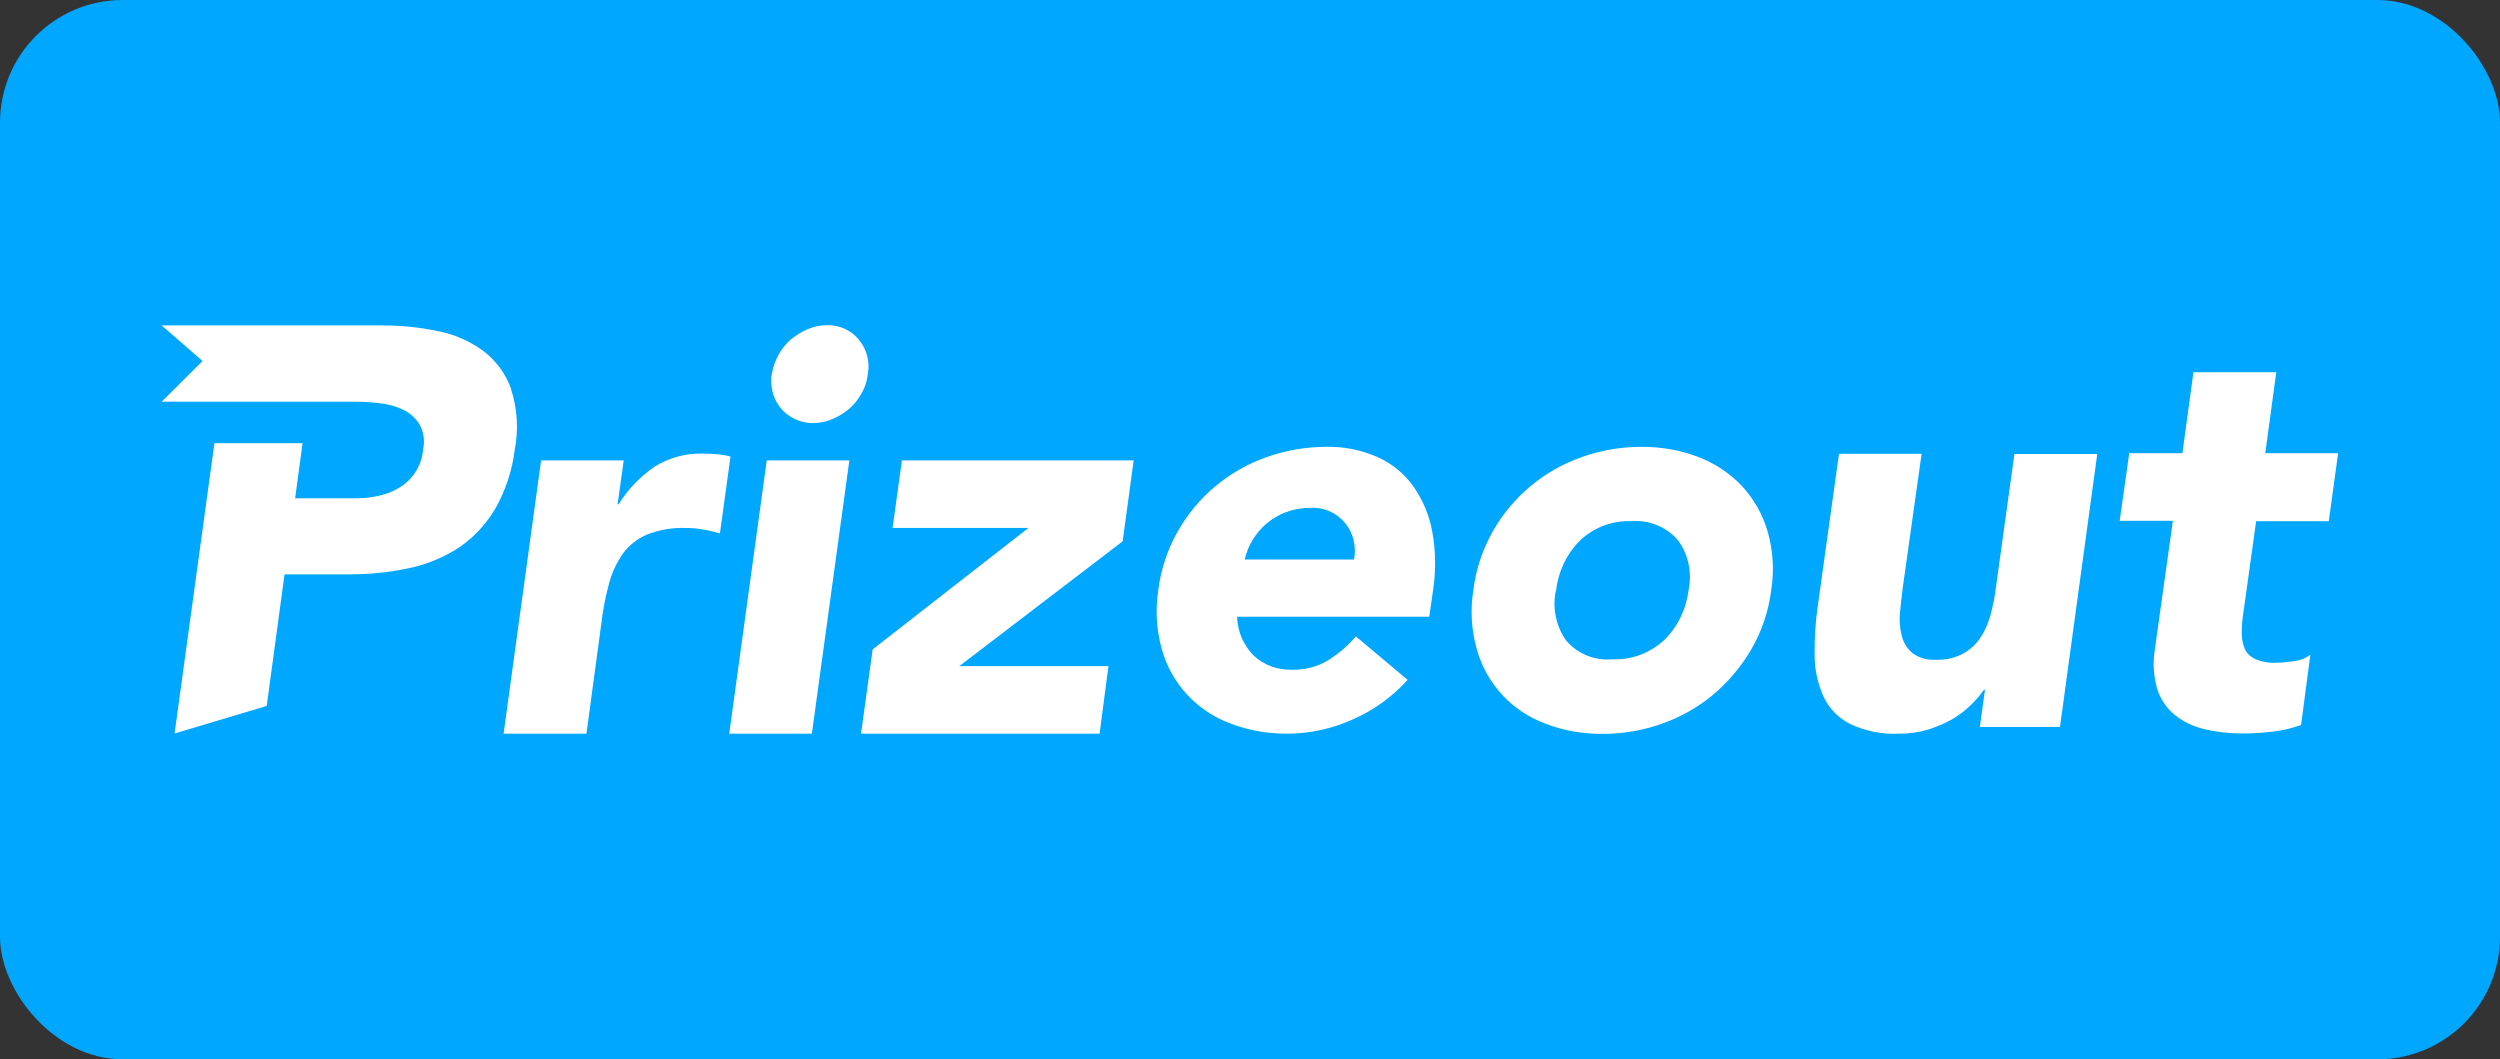
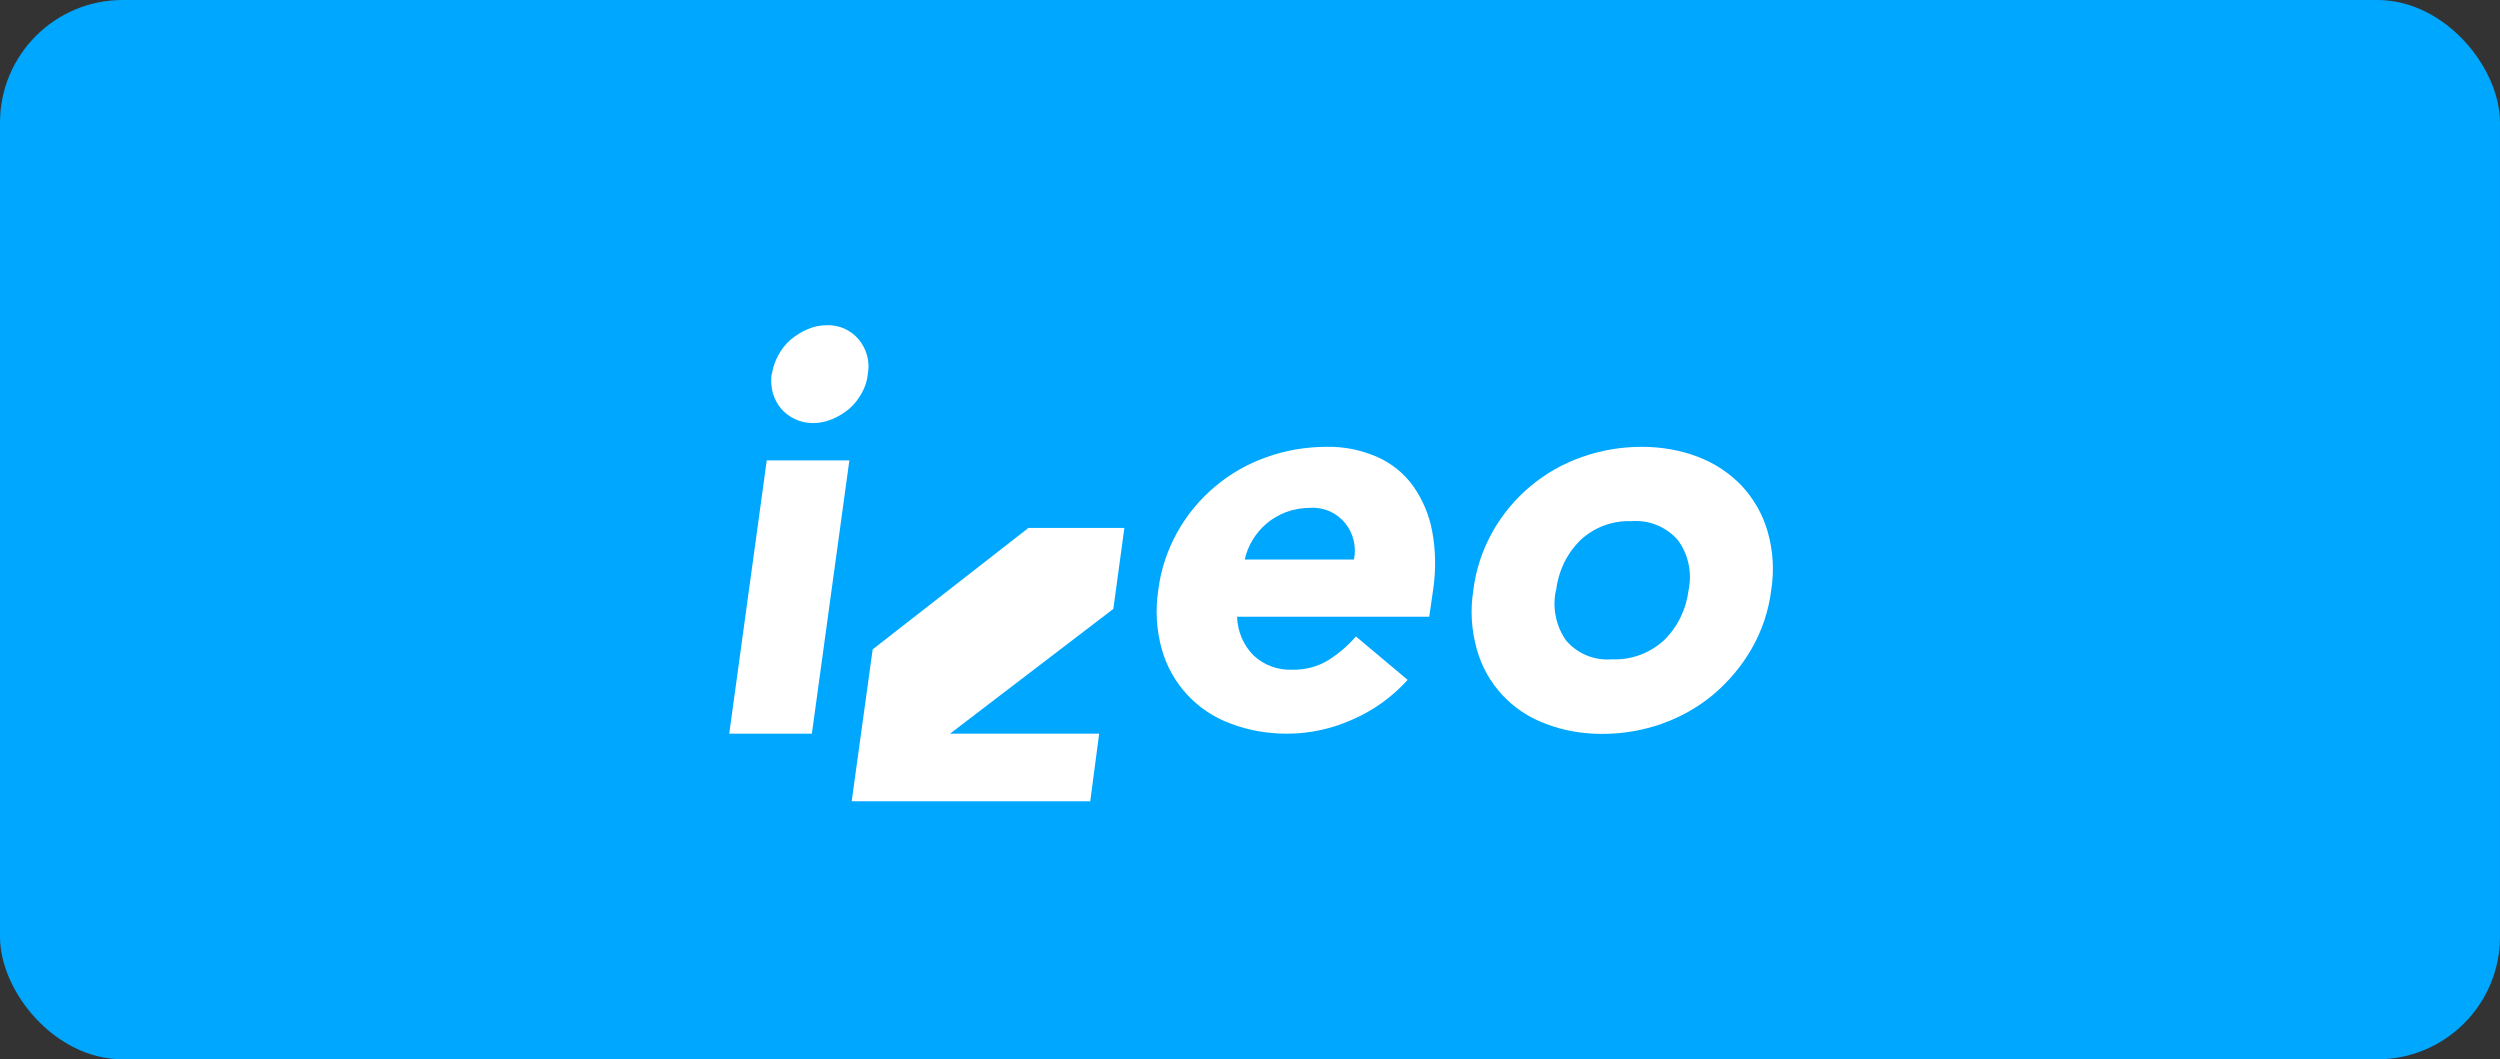
<svg xmlns="http://www.w3.org/2000/svg" viewBox="0 0 118 50">
  <rect x="0" y="0" width="118" height="50" fill="#333333" stroke="none" />
  <rect fill="#00a7ff" height="50" rx="5.79" width="118" />
  <g fill="#fff">
    <path d="m36.19 21.73h3.9l-1.77 12.9h-3.9zm.24-4.06c.05-.32.15-.62.31-.91.15-.28.34-.52.58-.73.24-.2.51-.37.8-.49.29-.13.6-.19.91-.19.58-.02 1.13.23 1.5.67.38.46.54 1.05.43 1.64-.03.32-.13.62-.29.9-.15.27-.34.52-.58.73-.24.2-.51.37-.8.49s-.6.19-.91.19c-.3 0-.59-.06-.86-.19-.25-.12-.47-.28-.65-.49s-.31-.46-.39-.73c-.08-.29-.1-.6-.06-.9z" />
-     <path d="m41.19 30.65 7.35-5.73h-6.41l.44-3.19h10.94l-.52 3.82-7.71 5.89h7.04l-.42 3.19h-11.26z" />
+     <path d="m41.19 30.65 7.35-5.73h-6.41h10.94l-.52 3.82-7.71 5.89h7.04l-.42 3.19h-11.26z" />
    <path d="m66.44 32.09c-.73.81-1.62 1.45-2.62 1.88-.96.43-2.01.66-3.06.66-.92 0-1.83-.15-2.68-.48-1.58-.58-2.79-1.88-3.24-3.5-.26-.91-.31-1.86-.17-2.79.12-.98.44-1.93.92-2.78.93-1.64 2.43-2.89 4.21-3.51.9-.32 1.86-.48 2.81-.48.82-.02 1.64.15 2.4.48.67.3 1.26.77 1.69 1.37.45.64.76 1.37.9 2.14.17.92.18 1.86.04 2.78l-.18 1.25h-9.07c.02.68.29 1.33.77 1.82.5.47 1.16.71 1.85.68.59.01 1.17-.14 1.67-.44.49-.31.94-.69 1.32-1.13zm-2.53-5.68c.12-.61-.03-1.24-.42-1.72-.4-.49-1.01-.76-1.64-.72-.4 0-.8.07-1.17.21-.33.13-.64.31-.91.54-.51.44-.87 1.03-1.02 1.69z" />
    <path d="m69.54 27.86c.12-.98.44-1.93.92-2.78.93-1.64 2.43-2.89 4.21-3.51.9-.32 1.86-.48 2.81-.48.92 0 1.83.15 2.68.48.78.3 1.48.76 2.06 1.37.56.61.98 1.34 1.21 2.14.26.9.32 1.85.17 2.78-.12.98-.44 1.93-.94 2.79-.47.81-1.08 1.53-1.8 2.14-.72.6-1.54 1.06-2.42 1.37-.9.32-1.86.48-2.81.48-.92 0-1.83-.15-2.68-.48-1.58-.58-2.79-1.88-3.24-3.5-.26-.91-.32-1.86-.17-2.79zm3.9 0c-.18.82 0 1.68.47 2.36.54.64 1.35.97 2.18.9.9.04 1.79-.29 2.45-.9.65-.63 1.05-1.47 1.16-2.36.17-.82 0-1.68-.5-2.36-.54-.63-1.36-.97-2.19-.9-.9-.04-1.77.29-2.42.9-.64.63-1.04 1.47-1.14 2.36z" />
-     <path d="m97.21 34.31h-3.76l.24-1.75h-.05c-.19.27-.4.51-.64.74-.27.26-.56.48-.88.66-.36.2-.74.36-1.13.48-.43.13-.88.19-1.33.19-.81.04-1.61-.12-2.34-.46-.55-.28-.99-.73-1.25-1.29-.27-.61-.42-1.27-.42-1.94-.01-.81.04-1.62.16-2.41l.99-7.11h3.9l-.89 6.32c-.05.37-.09.76-.13 1.16-.04.37-.01.74.08 1.1.08.32.25.61.5.82.32.24.72.35 1.12.32.44.02.87-.08 1.26-.28.33-.18.61-.43.82-.74.22-.32.38-.68.48-1.05.11-.4.2-.81.25-1.22l.89-6.42h3.91l-1.76 12.89z" />
-     <path d="m109.93 24.6h-3.44l-.6 4.3c-.05.32-.08.64-.08.96 0 .26.04.52.14.76.1.22.28.39.5.49.31.13.64.19.98.17.27 0 .55-.03.82-.07.29-.03.56-.13.8-.31l-.44 3.32c-.45.16-.92.27-1.4.32-.46.05-.93.08-1.39.08-.61 0-1.21-.07-1.8-.21-.51-.12-.98-.35-1.39-.68-.38-.32-.66-.74-.81-1.21-.17-.59-.21-1.2-.12-1.81l.86-6.13h-2.51l.45-3.19h2.51l.52-3.82h3.91l-.52 3.82h3.44l-.44 3.19z" />
-     <path d="m33.84 21.44c-.23-.02-.45-.03-.68-.03-.79-.02-1.57.19-2.24.6-.69.47-1.28 1.08-1.72 1.79h-.05l.29-2.07h-3.9l-1.77 12.9h3.91l.73-5.4.03-.23c.08-.51.18-1.01.32-1.5.13-.49.35-.95.64-1.37.29-.39.68-.7 1.12-.89.58-.23 1.2-.34 1.82-.32.28 0 .56.02.83.07.27.04.54.11.81.19l.5-3.63c-.21-.06-.42-.09-.63-.11z" />
-     <path d="m24.13 18.37c-.25-.71-.71-1.34-1.31-1.8-.64-.47-1.37-.79-2.15-.94-.9-.19-1.82-.28-2.74-.27h-10.3l1.93 1.68-1.93 1.92h9.07c.41 0 .81.02 1.21.07.39.04.77.14 1.12.31.32.15.58.39.77.69.2.36.26.78.17 1.18-.06.77-.5 1.46-1.18 1.84-.31.18-.64.3-.99.37-.36.07-.73.11-1.1.1h-2.77l.35-2.6h-4.16l-1.88 13.7 4.35-1.3.84-6.21h3.04c.95 0 1.89-.09 2.82-.29.84-.17 1.63-.5 2.35-.96.7-.47 1.29-1.1 1.72-1.82.5-.87.82-1.84.94-2.84.18-.95.12-1.92-.18-2.83z" />
  </g>
</svg>